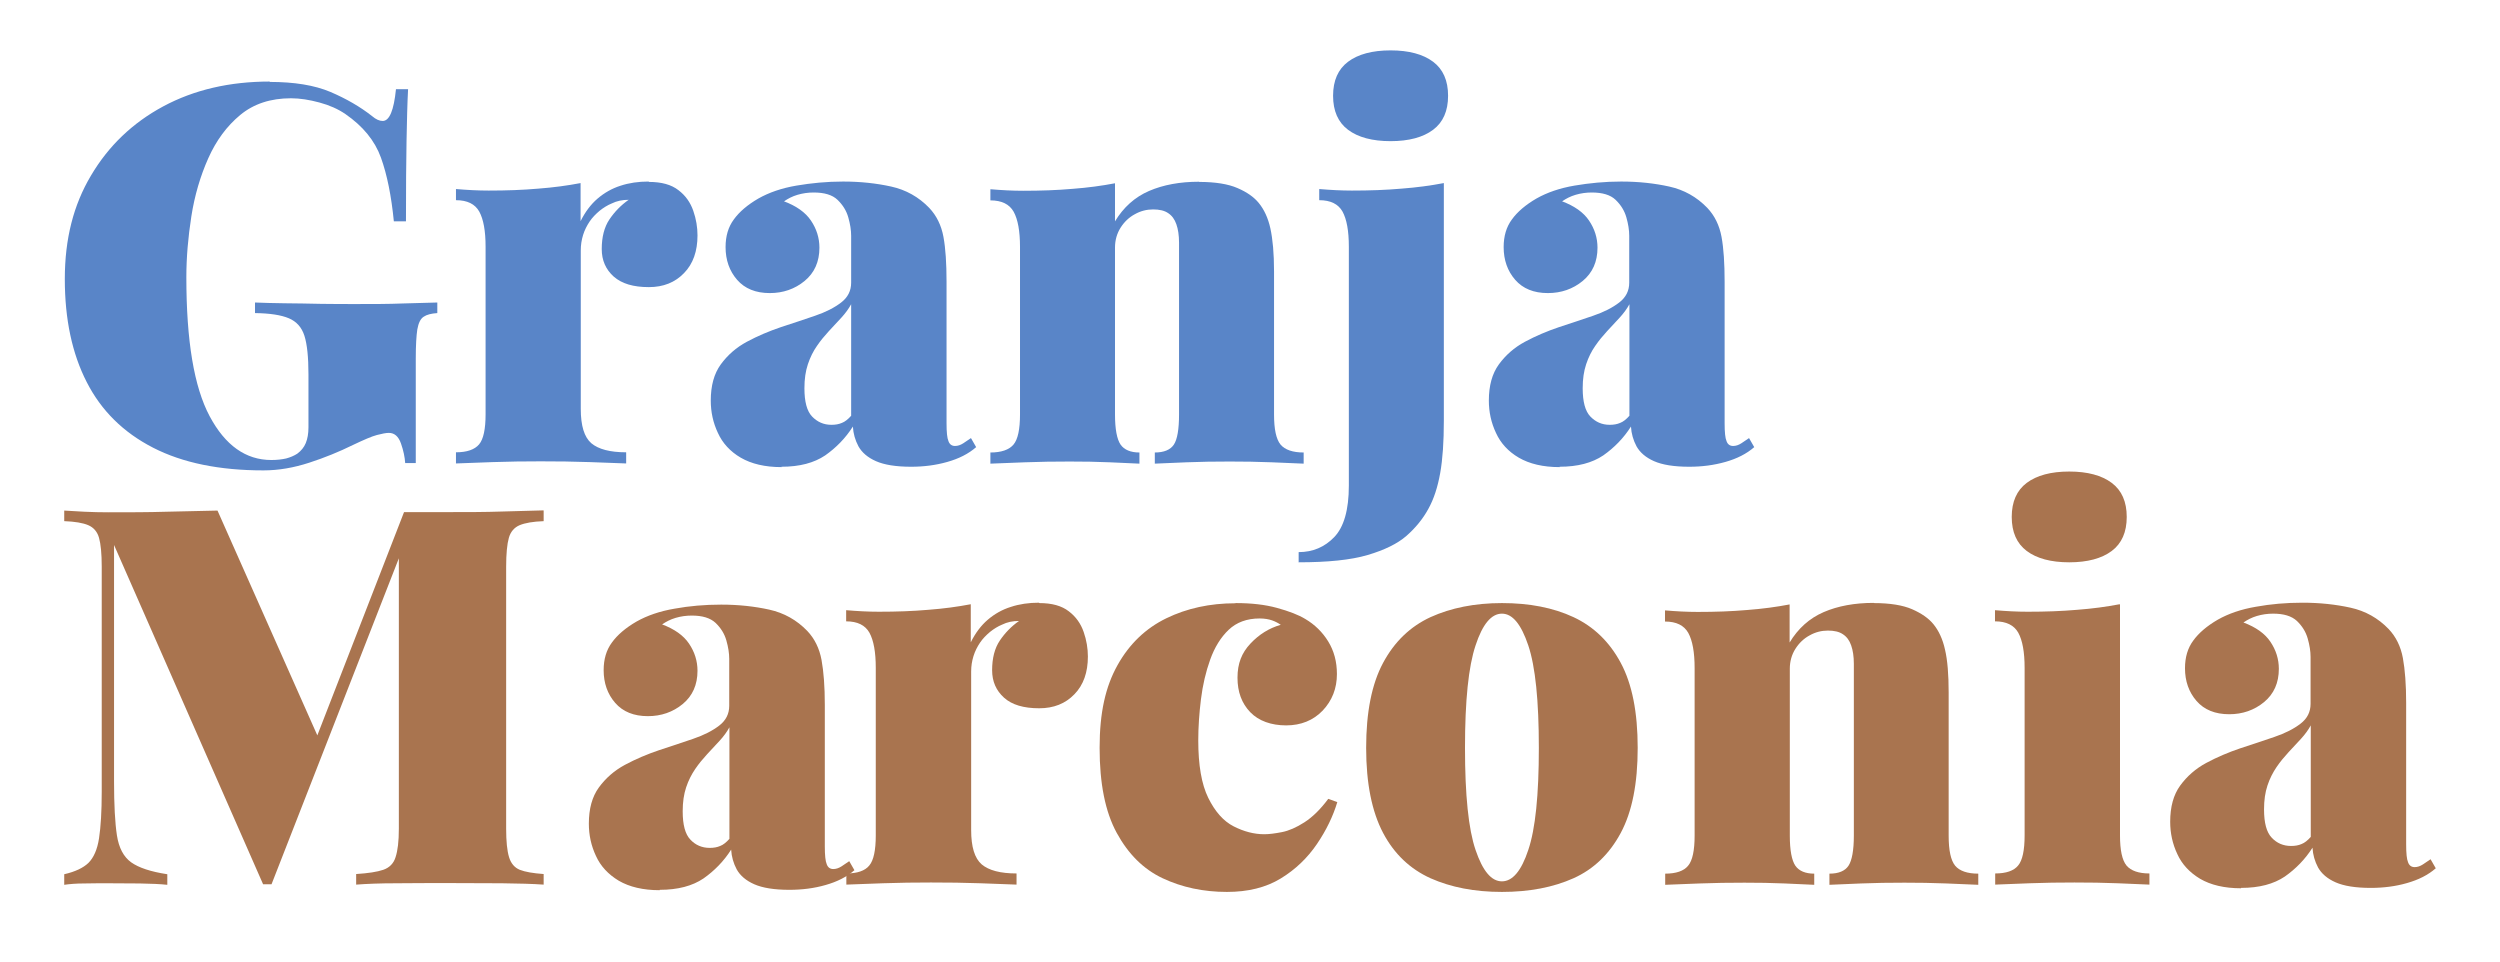
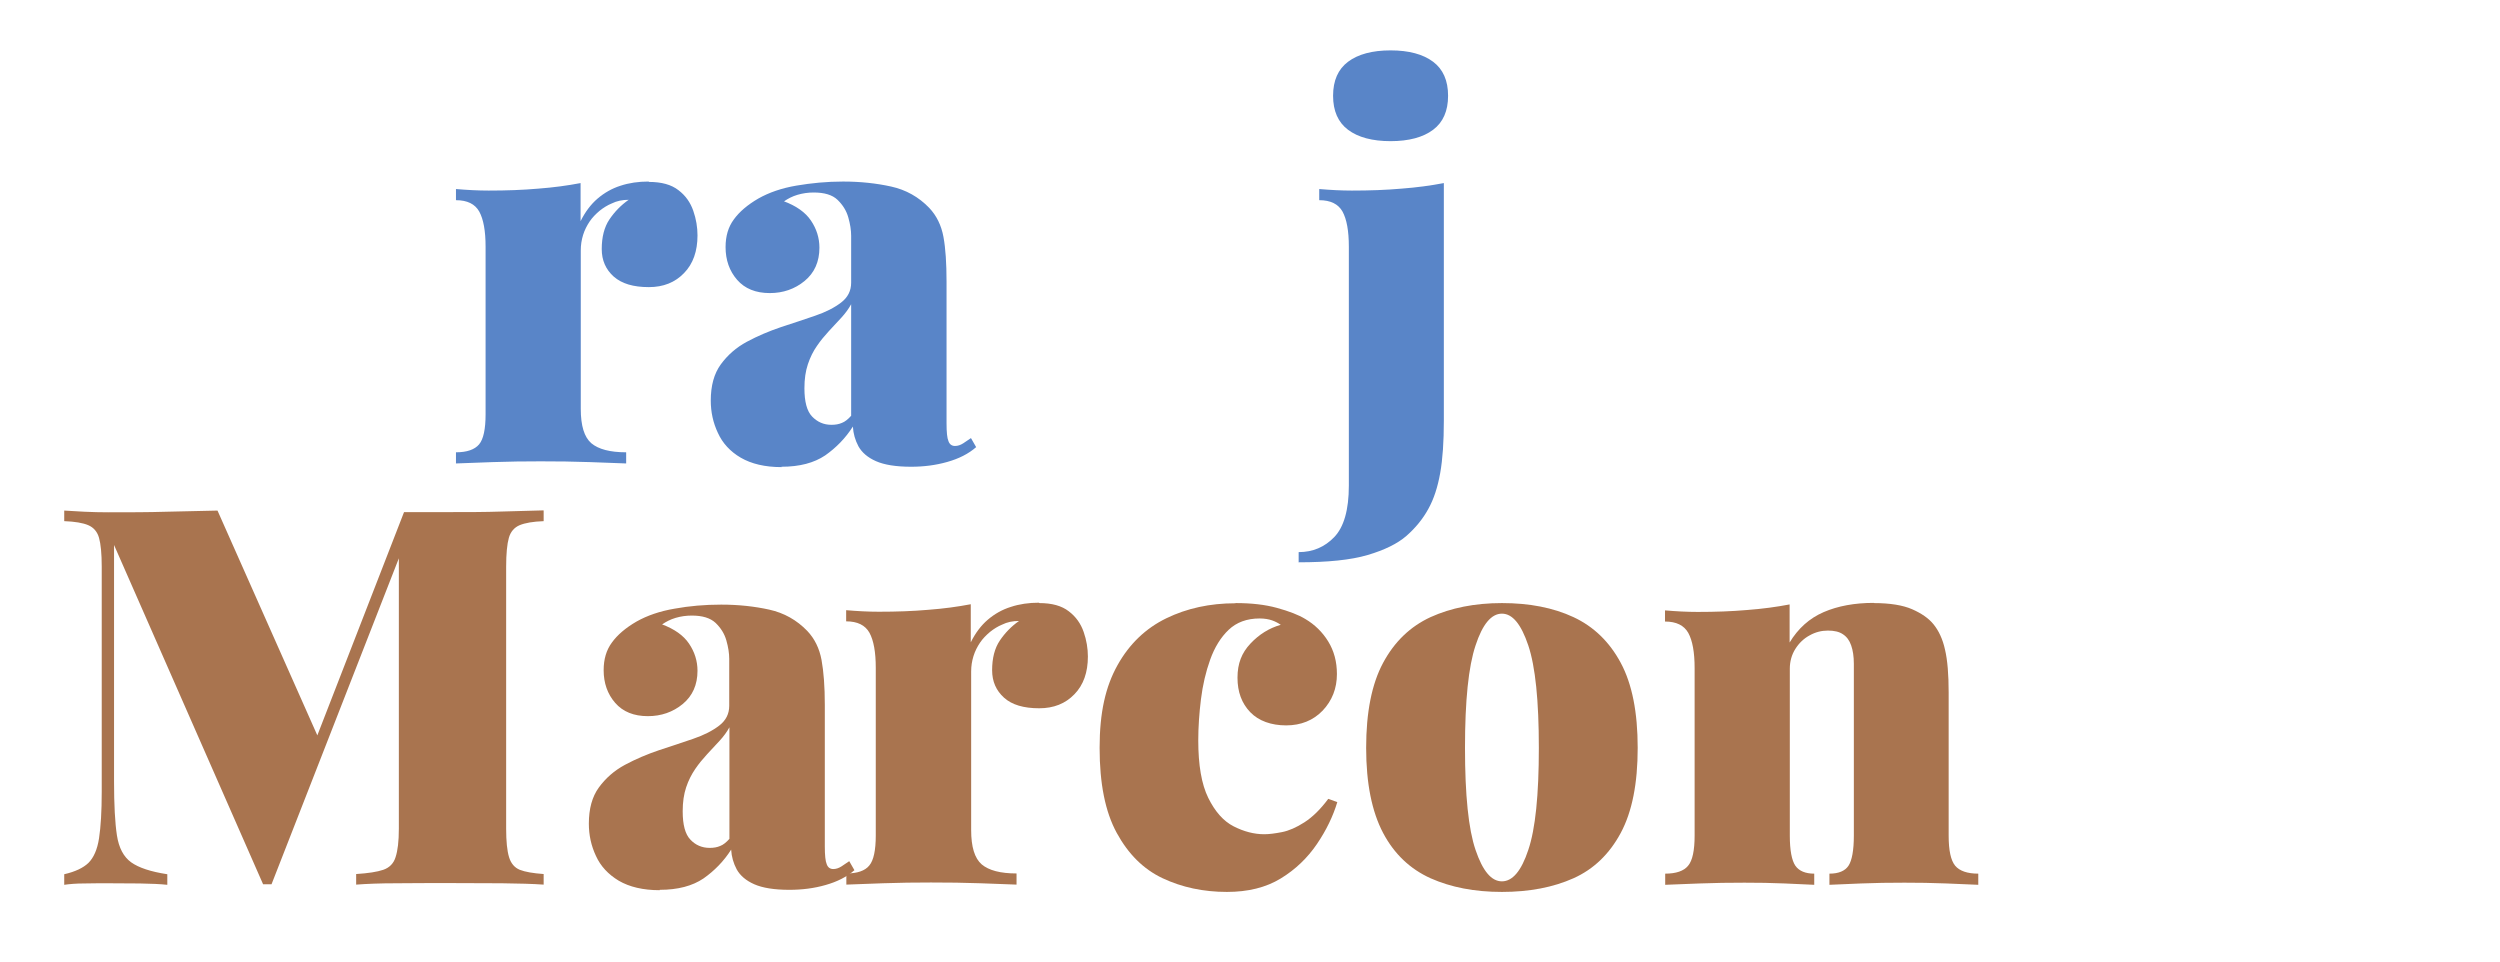
<svg xmlns="http://www.w3.org/2000/svg" id="Capa_1" data-name="Capa 1" viewBox="0 0 130 50">
  <defs>
    <style>      .cls-1 {        fill: #a9744f;      }      .cls-2 {        fill: #5985c8;      }    </style>
  </defs>
  <g>
-     <path class="cls-2" d="M14.02,4.26c1.28,0,2.33.17,3.16.52.82.35,1.55.77,2.17,1.26.2.17.38.25.55.25.35,0,.58-.55.69-1.65h.63c-.04.73-.06,1.63-.08,2.68-.02,1.05-.03,2.45-.03,4.19h-.63c-.13-1.32-.35-2.42-.67-3.31-.32-.89-.94-1.64-1.85-2.27-.38-.26-.83-.46-1.35-.6s-1.01-.22-1.48-.22c-1.06,0-1.94.29-2.64.87-.7.58-1.25,1.33-1.66,2.25s-.71,1.93-.88,3.02c-.17,1.09-.26,2.15-.26,3.17,0,3.3.4,5.7,1.21,7.22.81,1.52,1.88,2.28,3.21,2.28.29,0,.55-.03.77-.08.22-.06.41-.14.58-.25.2-.15.35-.33.44-.55s.14-.49.14-.82v-2.75c0-.9-.07-1.57-.21-2.01-.14-.44-.41-.74-.81-.91-.4-.17-.99-.26-1.76-.27v-.55c.42.02.93.03,1.54.04.6,0,1.24.02,1.9.03s1.26.01,1.81.01c.88,0,1.69,0,2.43-.03.74-.02,1.34-.04,1.8-.05v.55c-.31.02-.55.08-.71.19-.17.11-.27.33-.33.66-.05.33-.08.83-.08,1.51v5.44h-.55c-.02-.31-.09-.65-.22-1.02-.13-.37-.34-.55-.63-.55-.15,0-.35.04-.62.11-.27.07-.68.25-1.25.52-.71.35-1.47.66-2.27.92s-1.59.4-2.38.4c-2.29,0-4.2-.39-5.74-1.18s-2.69-1.92-3.45-3.41c-.76-1.48-1.14-3.27-1.14-5.36s.45-3.85,1.36-5.38c.91-1.54,2.16-2.74,3.76-3.6,1.6-.86,3.45-1.29,5.54-1.29Z" />
    <path class="cls-2" d="M33.74,9.46c.66,0,1.17.14,1.54.43.37.28.62.64.77,1.07.15.43.22.86.22,1.28,0,.82-.23,1.48-.7,1.96-.47.49-1.08.73-1.83.73-.81,0-1.41-.18-1.83-.55-.41-.37-.62-.84-.62-1.43,0-.62.13-1.14.4-1.54.27-.4.6-.74,1-1.02-.33,0-.62.06-.88.19-.22.09-.43.22-.63.38-.2.17-.38.35-.52.56s-.26.44-.34.7c-.08.26-.12.52-.12.8v8.24c0,.88.18,1.47.55,1.79.37.31.97.47,1.81.47v.58c-.42-.02-1.05-.04-1.88-.07-.83-.03-1.69-.04-2.57-.04-.82,0-1.66.01-2.5.04-.84.03-1.47.05-1.9.07v-.58c.57,0,.97-.14,1.2-.41.23-.27.34-.8.34-1.57v-8.71c0-.82-.11-1.43-.33-1.83-.22-.39-.62-.59-1.21-.59v-.58c.59.05,1.15.08,1.7.08.92,0,1.77-.03,2.57-.1.8-.06,1.53-.16,2.21-.29v1.98c.24-.48.53-.87.88-1.17.35-.3.75-.53,1.19-.67.45-.15.94-.22,1.47-.22Z" />
    <path class="cls-2" d="M40.64,24.29c-.86,0-1.57-.17-2.12-.49s-.95-.76-1.19-1.29c-.25-.53-.37-1.09-.37-1.68,0-.77.17-1.4.52-1.88.35-.48.8-.88,1.36-1.18s1.15-.55,1.77-.76c.62-.2,1.21-.4,1.77-.59s1.01-.42,1.36-.69c.35-.27.52-.61.52-1.03v-2.44c0-.29-.05-.61-.15-.96-.1-.35-.29-.65-.56-.91-.27-.26-.69-.38-1.24-.38-.29,0-.57.04-.84.12-.27.08-.5.2-.7.34.64.24,1.11.57,1.4,1,.29.43.44.9.44,1.41,0,.73-.26,1.31-.77,1.73-.51.42-1.12.63-1.81.63-.73,0-1.3-.23-1.7-.69-.4-.46-.6-1.03-.6-1.7,0-.57.14-1.05.43-1.44.28-.39.71-.76,1.28-1.09.55-.31,1.21-.54,1.98-.67s1.57-.21,2.42-.21c.9,0,1.73.09,2.5.26s1.43.54,1.98,1.11c.38.4.63.91.74,1.51s.16,1.38.16,2.33v7.36c0,.46.03.77.1.93.06.17.18.25.34.25.15,0,.29-.05.43-.14.14-.09.27-.18.4-.27l.27.47c-.4.35-.9.6-1.5.77-.6.17-1.22.25-1.88.25-.79,0-1.4-.1-1.83-.29-.43-.19-.73-.45-.91-.77-.17-.32-.27-.66-.29-1.03-.38.6-.87,1.1-1.44,1.5-.58.39-1.33.59-2.27.59ZM43.24,22.09c.2,0,.38-.03.54-.1.16-.06.32-.19.48-.37v-5.8c-.13.24-.3.47-.51.7-.21.23-.43.46-.65.7-.22.24-.43.49-.62.77-.19.27-.35.59-.47.95-.12.36-.18.77-.18,1.25,0,.7.13,1.19.4,1.47.27.28.6.43,1,.43Z" />
-     <path class="cls-2" d="M62.36,9.46c.84,0,1.51.11,1.99.32.49.21.86.47,1.11.78.27.33.48.77.6,1.32s.19,1.29.19,2.23v7.44c0,.77.11,1.29.34,1.57.23.27.63.41,1.2.41v.58c-.37-.02-.92-.04-1.66-.07-.74-.03-1.47-.04-2.18-.04-.77,0-1.52.01-2.25.04-.73.03-1.28.05-1.65.07v-.58c.48,0,.81-.14.99-.41.18-.27.27-.8.27-1.57v-8.93c0-.38-.05-.71-.14-.96-.09-.26-.23-.45-.43-.58-.19-.13-.45-.19-.78-.19s-.65.08-.95.25c-.3.16-.55.4-.74.7-.19.3-.29.65-.29,1.03v8.68c0,.77.1,1.29.29,1.57.19.27.52.41.98.41v.58c-.35-.02-.86-.04-1.54-.07-.68-.03-1.37-.04-2.09-.04-.77,0-1.55.01-2.33.04-.79.03-1.38.05-1.79.07v-.58c.57,0,.97-.14,1.2-.41.23-.27.34-.8.34-1.57v-8.71c0-.82-.11-1.43-.33-1.83-.22-.39-.62-.59-1.21-.59v-.58c.59.05,1.15.08,1.7.08.92,0,1.77-.03,2.57-.1.8-.06,1.53-.16,2.21-.29v1.98c.44-.73,1.03-1.26,1.77-1.58.74-.32,1.61-.48,2.6-.48Z" />
    <path class="cls-2" d="M67.53,29.26v-.55c.73,0,1.35-.26,1.85-.78.5-.52.76-1.41.76-2.68v-12.42c0-.82-.11-1.43-.33-1.83-.22-.39-.62-.59-1.21-.59v-.58c.59.05,1.15.08,1.7.08.92,0,1.77-.03,2.57-.1.8-.06,1.53-.16,2.21-.29v12.36c0,1.08-.06,1.99-.19,2.72-.13.73-.33,1.35-.62,1.87-.28.51-.66.98-1.14,1.4-.46.4-1.13.73-2.01.99-.88.26-2.08.38-3.6.38ZM72.31,2.62c.95,0,1.69.2,2.21.59.52.39.78.98.78,1.77s-.26,1.38-.78,1.77c-.52.39-1.26.59-2.21.59s-1.69-.2-2.21-.59c-.52-.39-.78-.98-.78-1.77s.26-1.38.78-1.77c.52-.39,1.26-.59,2.21-.59Z" />
-     <path class="cls-2" d="M81.1,24.29c-.86,0-1.57-.17-2.12-.49s-.95-.76-1.19-1.29c-.25-.53-.37-1.09-.37-1.68,0-.77.17-1.4.52-1.88.35-.48.8-.88,1.36-1.18s1.15-.55,1.77-.76c.62-.2,1.21-.4,1.77-.59s1.01-.42,1.36-.69c.35-.27.52-.61.52-1.03v-2.44c0-.29-.05-.61-.15-.96-.1-.35-.29-.65-.56-.91-.27-.26-.69-.38-1.24-.38-.29,0-.57.04-.84.12-.27.08-.5.2-.7.34.64.24,1.11.57,1.4,1,.29.43.44.9.44,1.41,0,.73-.26,1.31-.77,1.73-.51.42-1.12.63-1.81.63-.73,0-1.3-.23-1.7-.69-.4-.46-.6-1.03-.6-1.7,0-.57.14-1.05.43-1.44.28-.39.71-.76,1.28-1.09.55-.31,1.21-.54,1.98-.67s1.57-.21,2.42-.21c.9,0,1.73.09,2.5.26s1.43.54,1.98,1.11c.38.4.63.91.74,1.51s.16,1.38.16,2.33v7.36c0,.46.03.77.1.93.06.17.18.25.34.25.15,0,.29-.05.43-.14.14-.09.27-.18.4-.27l.27.47c-.4.35-.9.6-1.5.77-.6.17-1.22.25-1.88.25-.79,0-1.4-.1-1.83-.29-.43-.19-.73-.45-.91-.77-.17-.32-.27-.66-.29-1.03-.38.6-.87,1.1-1.44,1.5-.58.39-1.33.59-2.27.59ZM83.71,22.09c.2,0,.38-.03.54-.1.16-.06.32-.19.48-.37v-5.8c-.13.24-.3.47-.51.7-.21.23-.43.46-.65.7-.22.24-.43.49-.62.77-.19.27-.35.59-.47.95-.12.36-.18.77-.18,1.25,0,.7.13,1.19.4,1.47.27.28.6.43,1,.43Z" />
  </g>
  <g>
    <path class="cls-1" d="M28.27,26.55v.55c-.55.02-.96.09-1.25.21-.28.12-.47.34-.56.66-.09.32-.14.82-.14,1.5v13.62c0,.66.05,1.15.15,1.48.1.33.29.55.56.66.28.11.69.18,1.24.22v.55c-.57-.04-1.29-.06-2.17-.07-.88,0-1.78-.01-2.69-.01-.99,0-1.92,0-2.79.01-.87,0-1.57.03-2.1.07v-.55c.62-.04,1.09-.11,1.41-.22s.54-.33.64-.66c.11-.33.17-.82.17-1.48v-14.7l.27-.05-6.89,17.64h-.44l-7.75-17.64v12.28c0,1.23.05,2.17.15,2.82.1.65.35,1.12.74,1.4.39.28,1.02.49,1.88.62v.55c-.37-.04-.84-.06-1.43-.07-.59,0-1.14-.01-1.65-.01-.4,0-.81,0-1.24.01-.42,0-.77.03-1.04.07v-.55c.57-.13.99-.33,1.26-.59.27-.27.46-.69.55-1.28.09-.59.14-1.39.14-2.42v-11.7c0-.68-.05-1.18-.14-1.5-.09-.32-.28-.54-.56-.66-.28-.12-.7-.19-1.25-.21v-.55c.27.02.62.04,1.04.06.42.02.83.03,1.24.03,1.06,0,2.08,0,3.05-.03.97-.02,1.85-.04,2.64-.06l5.44,12.25-.82.91,5.08-13.08h2.39c.92,0,1.81,0,2.69-.03.88-.02,1.6-.04,2.17-.06Z" />
    <path class="cls-1" d="M34.3,46.29c-.86,0-1.57-.17-2.12-.49-.55-.33-.95-.76-1.19-1.29-.25-.53-.37-1.09-.37-1.68,0-.77.17-1.4.52-1.88.35-.48.8-.88,1.36-1.18.56-.3,1.15-.55,1.77-.76.62-.2,1.21-.4,1.77-.59s1.01-.42,1.36-.69c.35-.27.52-.61.52-1.03v-2.44c0-.29-.05-.61-.15-.96-.1-.35-.29-.65-.56-.91-.28-.26-.69-.38-1.24-.38-.29,0-.57.04-.84.12-.27.08-.5.2-.7.34.64.24,1.11.57,1.4,1,.29.43.44.9.44,1.41,0,.73-.26,1.31-.77,1.73-.51.42-1.12.63-1.81.63-.73,0-1.3-.23-1.7-.69-.4-.46-.6-1.03-.6-1.7,0-.57.14-1.05.43-1.44.28-.39.71-.76,1.28-1.09.55-.31,1.21-.54,1.98-.67.77-.14,1.57-.21,2.42-.21.9,0,1.73.09,2.5.26.77.17,1.43.54,1.98,1.11.38.4.63.91.74,1.51.11.6.17,1.38.17,2.33v7.36c0,.46.03.77.1.93.06.17.18.25.34.25.15,0,.29-.05.43-.14s.27-.18.4-.27l.27.47c-.4.35-.9.6-1.5.77-.59.17-1.22.25-1.88.25-.79,0-1.4-.1-1.83-.29-.43-.19-.73-.45-.91-.77-.17-.32-.27-.66-.29-1.03-.38.6-.87,1.1-1.44,1.5-.58.39-1.33.59-2.27.59ZM36.91,44.09c.2,0,.38-.03.54-.1.16-.06.32-.19.48-.37v-5.8c-.13.24-.3.47-.51.7-.21.23-.43.46-.65.7-.22.24-.43.49-.62.77s-.35.59-.47.95c-.12.36-.18.77-.18,1.25,0,.7.13,1.19.4,1.47.26.28.6.43,1,.43Z" />
    <path class="cls-1" d="M54.04,31.36c.66,0,1.17.14,1.54.43.37.28.62.64.77,1.07.15.43.22.86.22,1.28,0,.82-.23,1.48-.7,1.96-.47.49-1.08.73-1.83.73-.81,0-1.42-.18-1.83-.55-.41-.37-.62-.84-.62-1.43,0-.62.13-1.14.4-1.54.27-.4.6-.74,1-1.02-.33,0-.62.06-.88.19-.22.09-.43.22-.63.38-.2.17-.38.35-.52.56s-.26.44-.34.7c-.08.26-.12.52-.12.8v8.24c0,.88.18,1.47.55,1.79.37.31.97.47,1.81.47v.58c-.42-.02-1.05-.04-1.88-.07-.83-.03-1.69-.04-2.57-.04-.82,0-1.66.01-2.5.04-.84.03-1.47.05-1.9.07v-.58c.57,0,.97-.14,1.19-.41.23-.27.34-.8.34-1.57v-8.71c0-.82-.11-1.43-.33-1.83-.22-.39-.62-.59-1.21-.59v-.58c.59.05,1.15.08,1.7.08.92,0,1.77-.03,2.57-.1.8-.06,1.53-.16,2.21-.29v1.98c.24-.48.53-.87.88-1.17.35-.3.75-.53,1.2-.67.45-.15.94-.22,1.47-.22Z" />
    <path class="cls-1" d="M64.26,31.36c.81,0,1.52.08,2.14.25.62.17,1.12.36,1.48.58.49.29.89.68,1.19,1.17.3.49.45,1.05.45,1.69,0,.75-.25,1.38-.74,1.9-.49.51-1.13.77-1.9.77s-1.43-.23-1.87-.69c-.44-.46-.66-1.05-.66-1.79s.22-1.29.67-1.77c.45-.48.98-.81,1.58-.98-.13-.09-.28-.17-.45-.23-.17-.06-.39-.1-.65-.1-.66,0-1.2.2-1.61.59-.41.39-.73.91-.96,1.55-.23.64-.39,1.33-.48,2.06s-.14,1.45-.14,2.14c0,1.28.17,2.28.52,2.99s.79,1.21,1.32,1.48c.53.27,1.06.41,1.59.41.26,0,.56-.04.92-.11.36-.07.75-.24,1.17-.51.42-.27.83-.67,1.24-1.22l.47.17c-.22.73-.57,1.46-1.06,2.18-.49.72-1.11,1.32-1.88,1.79-.77.47-1.7.7-2.8.7-1.23,0-2.34-.24-3.34-.71s-1.79-1.26-2.39-2.36c-.6-1.1-.89-2.57-.89-4.42s.31-3.19.93-4.3c.62-1.11,1.47-1.92,2.54-2.44,1.07-.52,2.27-.78,3.58-.78Z" />
    <path class="cls-1" d="M78.1,31.36c1.43,0,2.67.24,3.72.73,1.05.49,1.87,1.28,2.46,2.38.59,1.1.88,2.57.88,4.42s-.29,3.32-.88,4.42c-.59,1.1-1.41,1.89-2.46,2.36s-2.29.71-3.72.71-2.65-.24-3.71-.71c-1.06-.48-1.89-1.26-2.47-2.36s-.88-2.57-.88-4.42.29-3.32.88-4.42,1.41-1.89,2.47-2.38c1.06-.48,2.3-.73,3.71-.73ZM78.1,31.91c-.55,0-1.01.55-1.37,1.65-.37,1.1-.55,2.88-.55,5.33s.18,4.23.55,5.31c.37,1.09.82,1.63,1.37,1.63s1.01-.54,1.37-1.63c.37-1.09.55-2.86.55-5.31s-.18-4.23-.55-5.33c-.37-1.1-.82-1.65-1.37-1.65Z" />
    <path class="cls-1" d="M97.44,31.36c.84,0,1.51.11,1.99.32.48.21.86.47,1.11.78.27.33.48.77.6,1.32.13.55.19,1.29.19,2.23v7.44c0,.77.11,1.29.34,1.57.23.27.63.41,1.2.41v.58c-.37-.02-.92-.04-1.66-.07-.74-.03-1.47-.04-2.18-.04-.77,0-1.52.01-2.25.04-.73.03-1.28.05-1.65.07v-.58c.48,0,.81-.14.99-.41.18-.27.28-.8.28-1.57v-8.93c0-.38-.05-.71-.14-.96-.09-.26-.23-.45-.43-.58-.19-.13-.45-.19-.78-.19s-.65.08-.95.25c-.3.16-.55.4-.74.7-.19.3-.29.65-.29,1.03v8.68c0,.77.1,1.29.29,1.57.19.27.52.41.98.41v.58c-.35-.02-.86-.04-1.54-.07-.68-.03-1.37-.04-2.09-.04-.77,0-1.55.01-2.33.04-.79.03-1.38.05-1.79.07v-.58c.57,0,.97-.14,1.19-.41.23-.27.34-.8.34-1.57v-8.71c0-.82-.11-1.43-.33-1.83-.22-.39-.62-.59-1.21-.59v-.58c.59.05,1.15.08,1.7.08.92,0,1.77-.03,2.57-.1.8-.06,1.53-.16,2.21-.29v1.98c.44-.73,1.03-1.26,1.77-1.58.74-.32,1.61-.48,2.6-.48Z" />
-     <path class="cls-1" d="M110.24,31.44v12c0,.77.11,1.29.34,1.57.23.27.63.41,1.19.41v.58c-.37-.02-.92-.04-1.65-.07-.73-.03-1.48-.04-2.25-.04s-1.55.01-2.33.04c-.79.03-1.38.05-1.79.07v-.58c.57,0,.97-.14,1.19-.41.23-.27.34-.8.34-1.57v-8.71c0-.82-.11-1.43-.33-1.83-.22-.39-.62-.59-1.21-.59v-.58c.59.05,1.15.08,1.7.08.92,0,1.77-.03,2.57-.1.8-.06,1.53-.16,2.21-.29ZM107.6,24.52c.95,0,1.69.2,2.21.59.52.39.78.98.78,1.77s-.26,1.38-.78,1.77c-.52.39-1.26.59-2.21.59s-1.69-.2-2.21-.59c-.52-.39-.78-.98-.78-1.77s.26-1.38.78-1.77c.52-.39,1.26-.59,2.21-.59Z" />
-     <path class="cls-1" d="M116.53,46.19c-.86,0-1.57-.17-2.12-.49-.55-.33-.95-.76-1.19-1.29-.25-.53-.37-1.09-.37-1.68,0-.77.17-1.4.52-1.88.35-.48.8-.88,1.36-1.18.56-.3,1.15-.55,1.77-.76.62-.2,1.21-.4,1.77-.59s1.01-.42,1.36-.69c.35-.27.52-.61.52-1.03v-2.44c0-.29-.05-.61-.15-.96-.1-.35-.29-.65-.56-.91-.28-.26-.69-.38-1.24-.38-.29,0-.57.04-.84.12-.27.08-.5.2-.7.34.64.24,1.11.57,1.4,1,.29.43.44.9.44,1.41,0,.73-.26,1.31-.77,1.73-.51.42-1.12.63-1.81.63-.73,0-1.3-.23-1.7-.69-.4-.46-.6-1.03-.6-1.7,0-.57.14-1.05.43-1.44.28-.39.71-.76,1.28-1.09.55-.31,1.21-.54,1.98-.67.77-.14,1.57-.21,2.42-.21.9,0,1.73.09,2.5.26.77.17,1.43.54,1.98,1.11.38.4.63.91.74,1.51.11.6.17,1.38.17,2.33v7.36c0,.46.03.77.1.93.06.17.18.25.34.25.15,0,.29-.05.43-.14s.27-.18.4-.27l.27.47c-.4.35-.9.6-1.5.77-.59.17-1.22.25-1.88.25-.79,0-1.4-.1-1.83-.29-.43-.19-.73-.45-.91-.77-.17-.32-.27-.66-.29-1.03-.38.6-.87,1.1-1.44,1.5-.58.39-1.33.59-2.27.59ZM119.14,43.99c.2,0,.38-.03.54-.1.16-.06.32-.19.48-.37v-5.8c-.13.24-.3.47-.51.7-.21.23-.43.46-.65.7-.22.24-.43.49-.62.77s-.35.59-.47.95c-.12.36-.18.77-.18,1.25,0,.7.13,1.19.4,1.47.26.28.6.43,1,.43Z" />
  </g>
</svg>